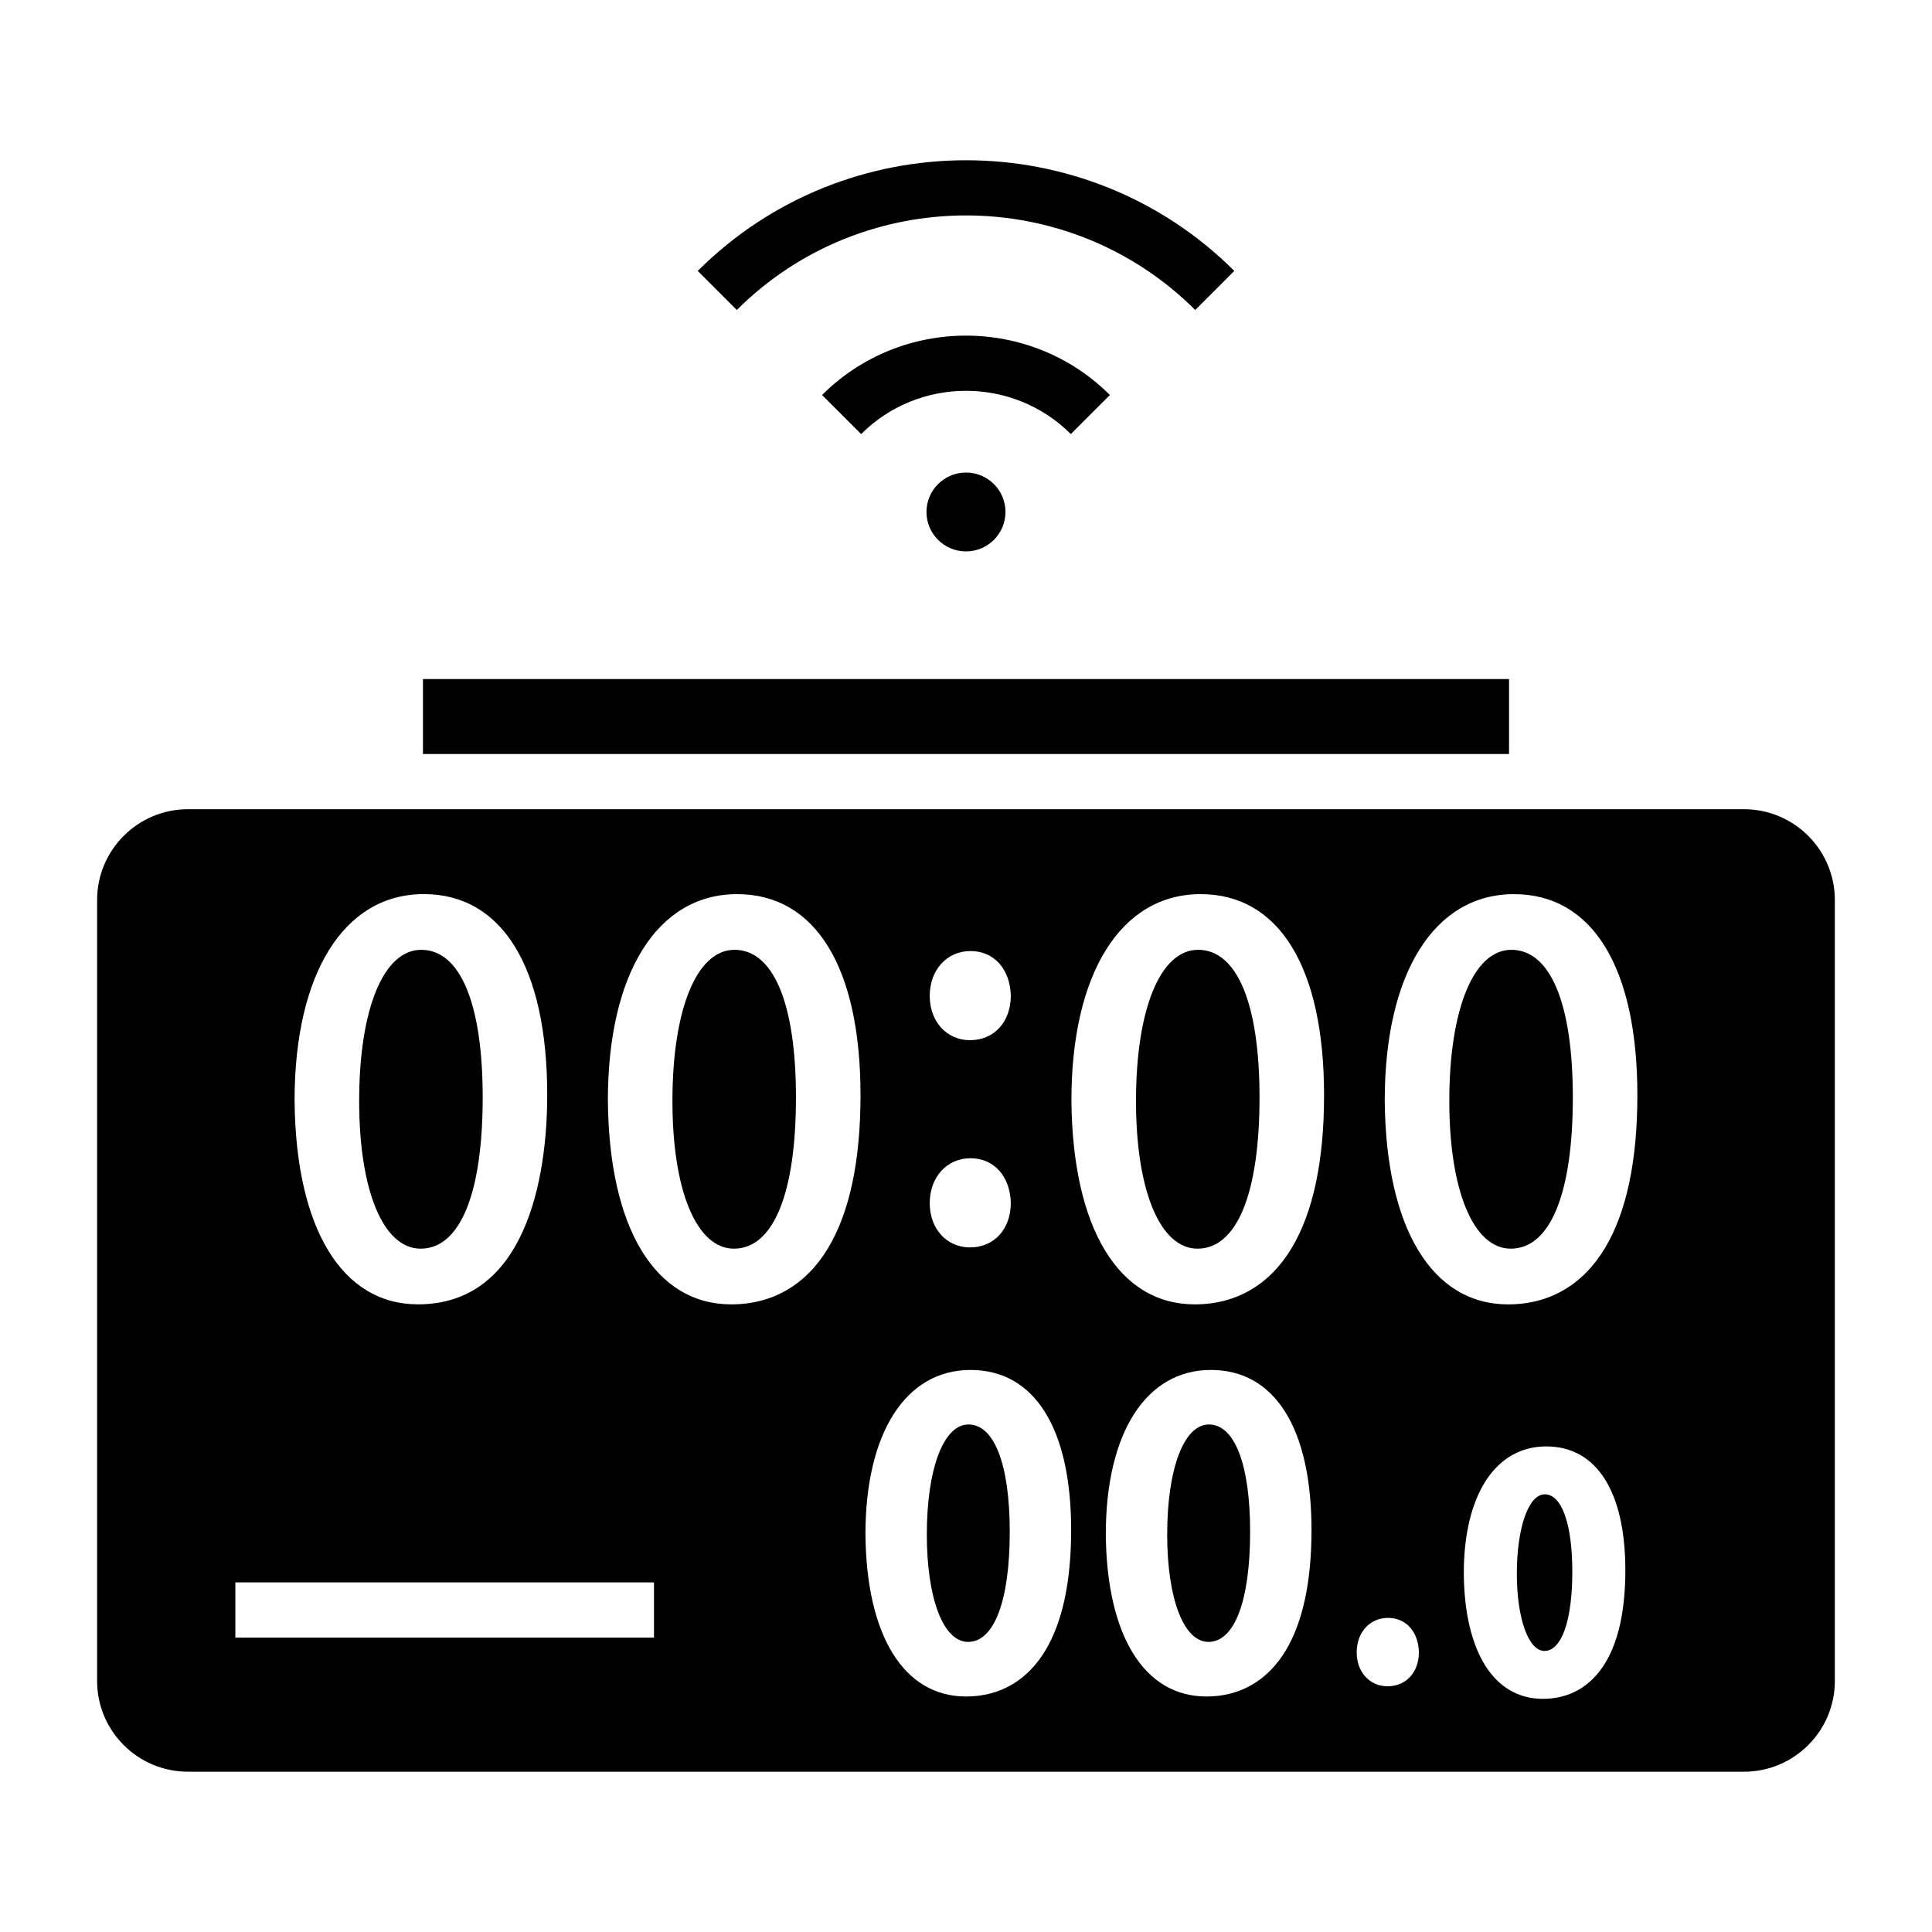
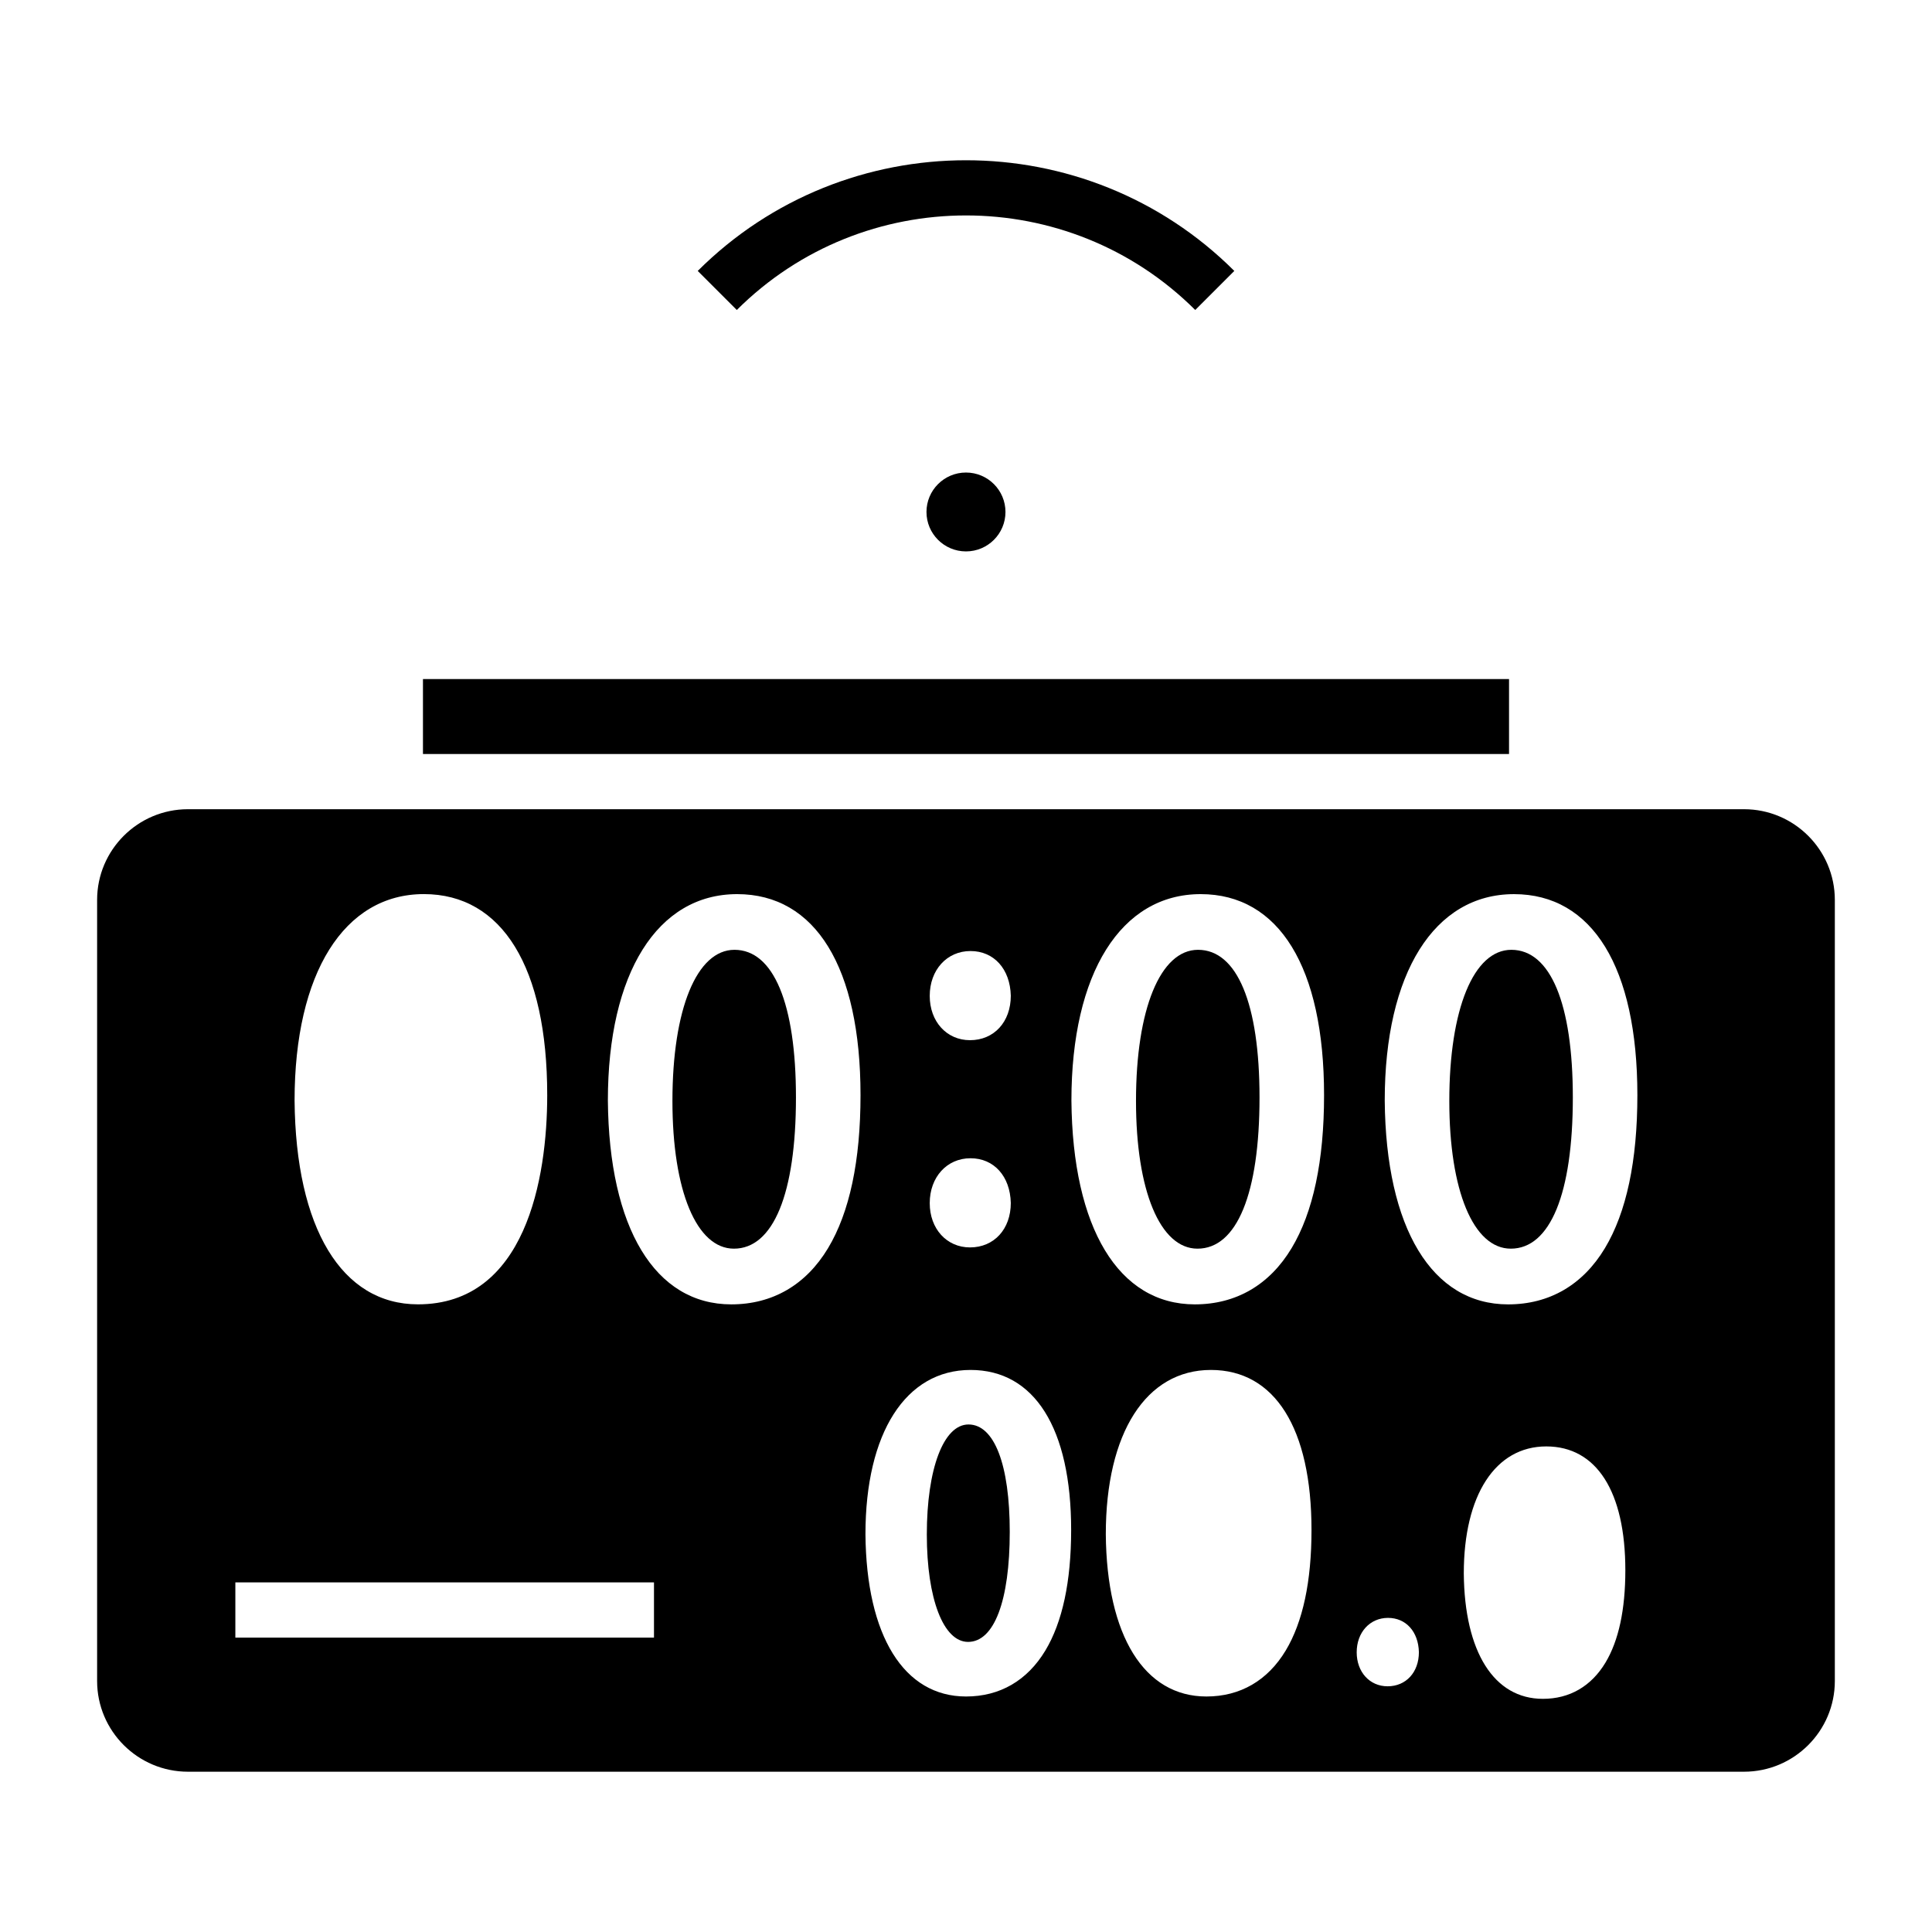
<svg xmlns="http://www.w3.org/2000/svg" fill="#000000" width="800px" height="800px" version="1.1" viewBox="144 144 512 512">
  <g>
    <path d="m256.09 343.82h287.82v-19.863h-287.82z" />
    <path d="m400.66 521.5c-6.606 0-11.043 11.723-11.043 29.168 0 17.02 4.394 28.453 10.934 28.453 6.914 0 11.043-10.902 11.043-29.168 0-17.816-4.09-28.453-10.934-28.453z" />
-     <path d="m464.36 521.5c-6.606 0-11.043 11.723-11.043 29.168 0 17.02 4.394 28.453 10.934 28.453 6.914 0 11.043-10.902 11.043-29.168 0.004-17.816-4.086-28.453-10.934-28.453z" />
    <path d="m338.64 395.71c-9.988 0-16.438 15.727-16.438 40.066 0 23.773 6.398 39.133 16.297 39.133 10.445 0 16.438-14.605 16.438-40.066 0-24.871-5.938-39.133-16.297-39.133z" />
-     <path d="m255.48 474.91c10.445 0 16.438-14.605 16.438-40.066 0-24.871-5.941-39.133-16.297-39.133-9.988 0-16.438 15.727-16.438 40.066 0 23.773 6.398 39.133 16.297 39.133z" />
    <path d="m461.49 395.71c-9.988 0-16.438 15.727-16.438 40.066 0 23.773 6.398 39.133 16.297 39.133 10.445 0 16.438-14.605 16.438-40.066 0-24.871-5.941-39.133-16.297-39.133z" />
    <path d="m544.52 395.71c-9.988 0-16.438 15.727-16.438 40.066 0 23.773 6.398 39.133 16.297 39.133 10.445 0 16.438-14.605 16.438-40.066 0-24.871-5.941-39.133-16.297-39.133z" />
    <path d="m606.18 358.45h-412.37c-13.273 0-24.074 10.785-24.074 24.039v206.99c0 13.258 10.797 24.043 24.074 24.043h412.37c13.273 0 24.07-10.785 24.07-24.039v-206.99c0-13.258-10.797-24.043-24.07-24.043zm-204.98 37.586c6.211 0 10.5 4.762 10.672 11.844 0 6.953-4.445 11.781-10.812 11.781-6.184 0-10.672-4.938-10.672-11.734 0-6.887 4.547-11.891 10.812-11.891zm0 54.914c6.211 0 10.5 4.762 10.672 11.848 0 6.953-4.445 11.781-10.812 11.781-6.184 0-10.672-4.938-10.672-11.734 0-6.894 4.547-11.895 10.812-11.895zm-144.88-70.004c20.781 0 32.699 19.418 32.699 53.27 0 22.129-5.75 55.449-34.254 55.449-20.191 0-32.414-20.199-32.699-54.031 0.004-33.738 13.129-54.688 34.254-54.688zm60.992 197.04h-110.94v-14.633h110.94zm46.125-103.2c-5.856 9.738-14.723 14.887-25.645 14.887-20.191 0-32.414-20.199-32.699-54.031 0-33.738 13.125-54.688 34.254-54.688 20.781 0 32.699 19.418 32.699 53.27 0 17.414-2.894 31.059-8.609 40.562zm57.594 106.62c-4.793 7.969-12.062 12.184-21.02 12.184-16.465 0-26.43-16.078-26.656-43.004 0-26.855 10.672-43.535 27.852-43.535 16.941 0 26.66 15.465 26.66 42.434-0.008 13.645-2.305 24.383-6.836 31.922zm63.699 0c-4.793 7.969-12.062 12.184-21.02 12.184-16.465 0-26.43-16.078-26.66-43.004 0-26.855 10.672-43.535 27.852-43.535 16.941 0 26.66 15.465 26.66 42.434 0 13.645-2.301 24.383-6.832 31.922zm1.551-106.62c-5.856 9.738-14.723 14.887-25.645 14.887-20.191 0-32.414-20.199-32.699-54.031 0-33.738 13.125-54.688 34.254-54.688 20.781 0 32.699 19.418 32.699 53.27 0.004 17.414-2.894 31.059-8.609 40.562zm25.445 116.1c-4.746 0-8.188-3.785-8.188-9.004 0-5.285 3.488-9.125 8.297-9.125 4.766 0 8.055 3.652 8.188 9.09-0.004 5.336-3.414 9.039-8.297 9.039zm57.742-6.277c-3.777 6.281-9.512 9.602-16.59 9.602-12.949 0-20.781-12.426-20.957-33.242 0-20.758 8.375-33.652 21.855-33.652 13.32 0 20.957 11.961 20.957 32.82 0 10.43-1.773 18.664-5.266 24.473zm-0.156-109.82c-5.856 9.738-14.723 14.887-25.645 14.887-20.191 0-32.414-20.199-32.699-54.031 0-33.738 13.125-54.688 34.254-54.688 20.781 0 32.699 19.418 32.699 53.27 0 17.414-2.898 31.059-8.609 40.562z" />
-     <path d="m553.37 540.01c-4.281 0-7.391 8.84-7.391 21.02 0 11.867 3.074 20.484 7.309 20.484 4.559 0 7.391-8.055 7.391-21.02 0-12.637-2.801-20.484-7.309-20.484z" />
    <path d="m460.75 226.15c-33.496-33.41-88-33.41-121.49 0l-10.355-10.352c39.207-39.105 103-39.105 142.2 0z" />
-     <path d="m427.78 259.03c-15.32-15.281-40.25-15.281-55.57 0l-10.355-10.352c21.031-20.977 55.246-20.977 76.277 0z" />
    <path d="m410.46 279.68c0 5.769-4.688 10.449-10.465 10.449-5.781 0-10.469-4.68-10.469-10.449 0-5.773 4.688-10.453 10.469-10.453 5.777 0 10.465 4.68 10.465 10.453" />
  </g>
</svg>